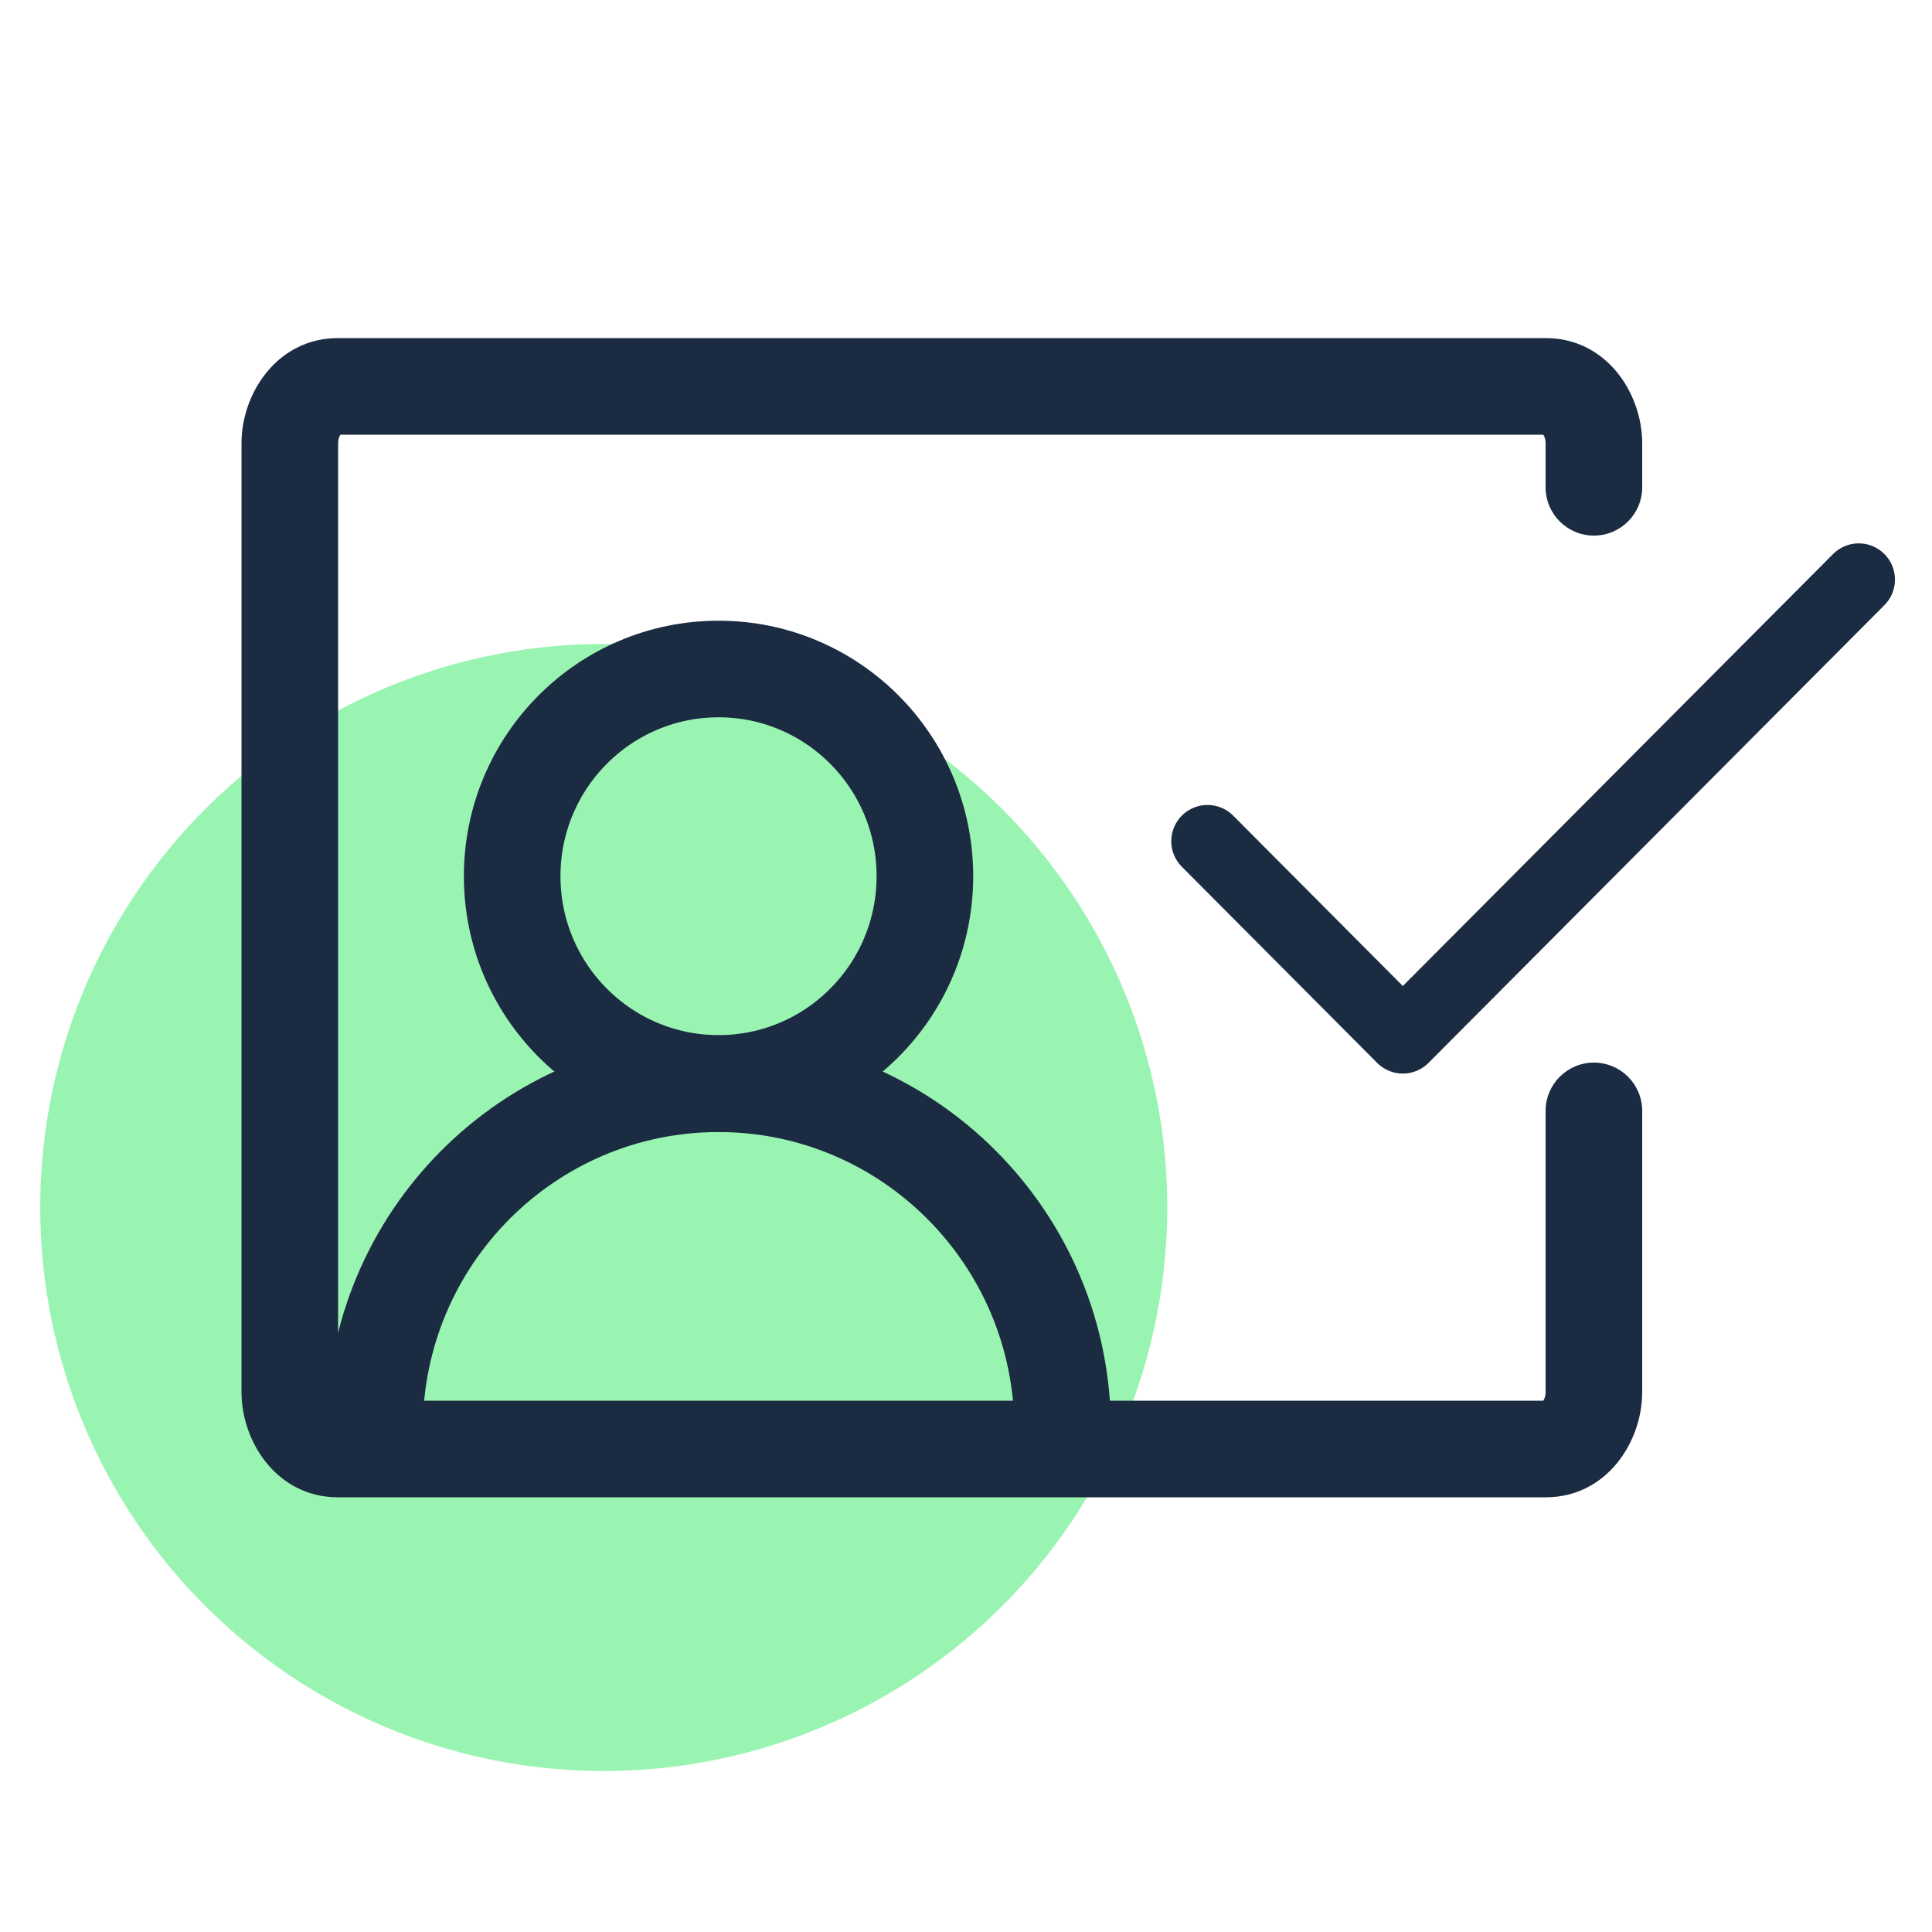
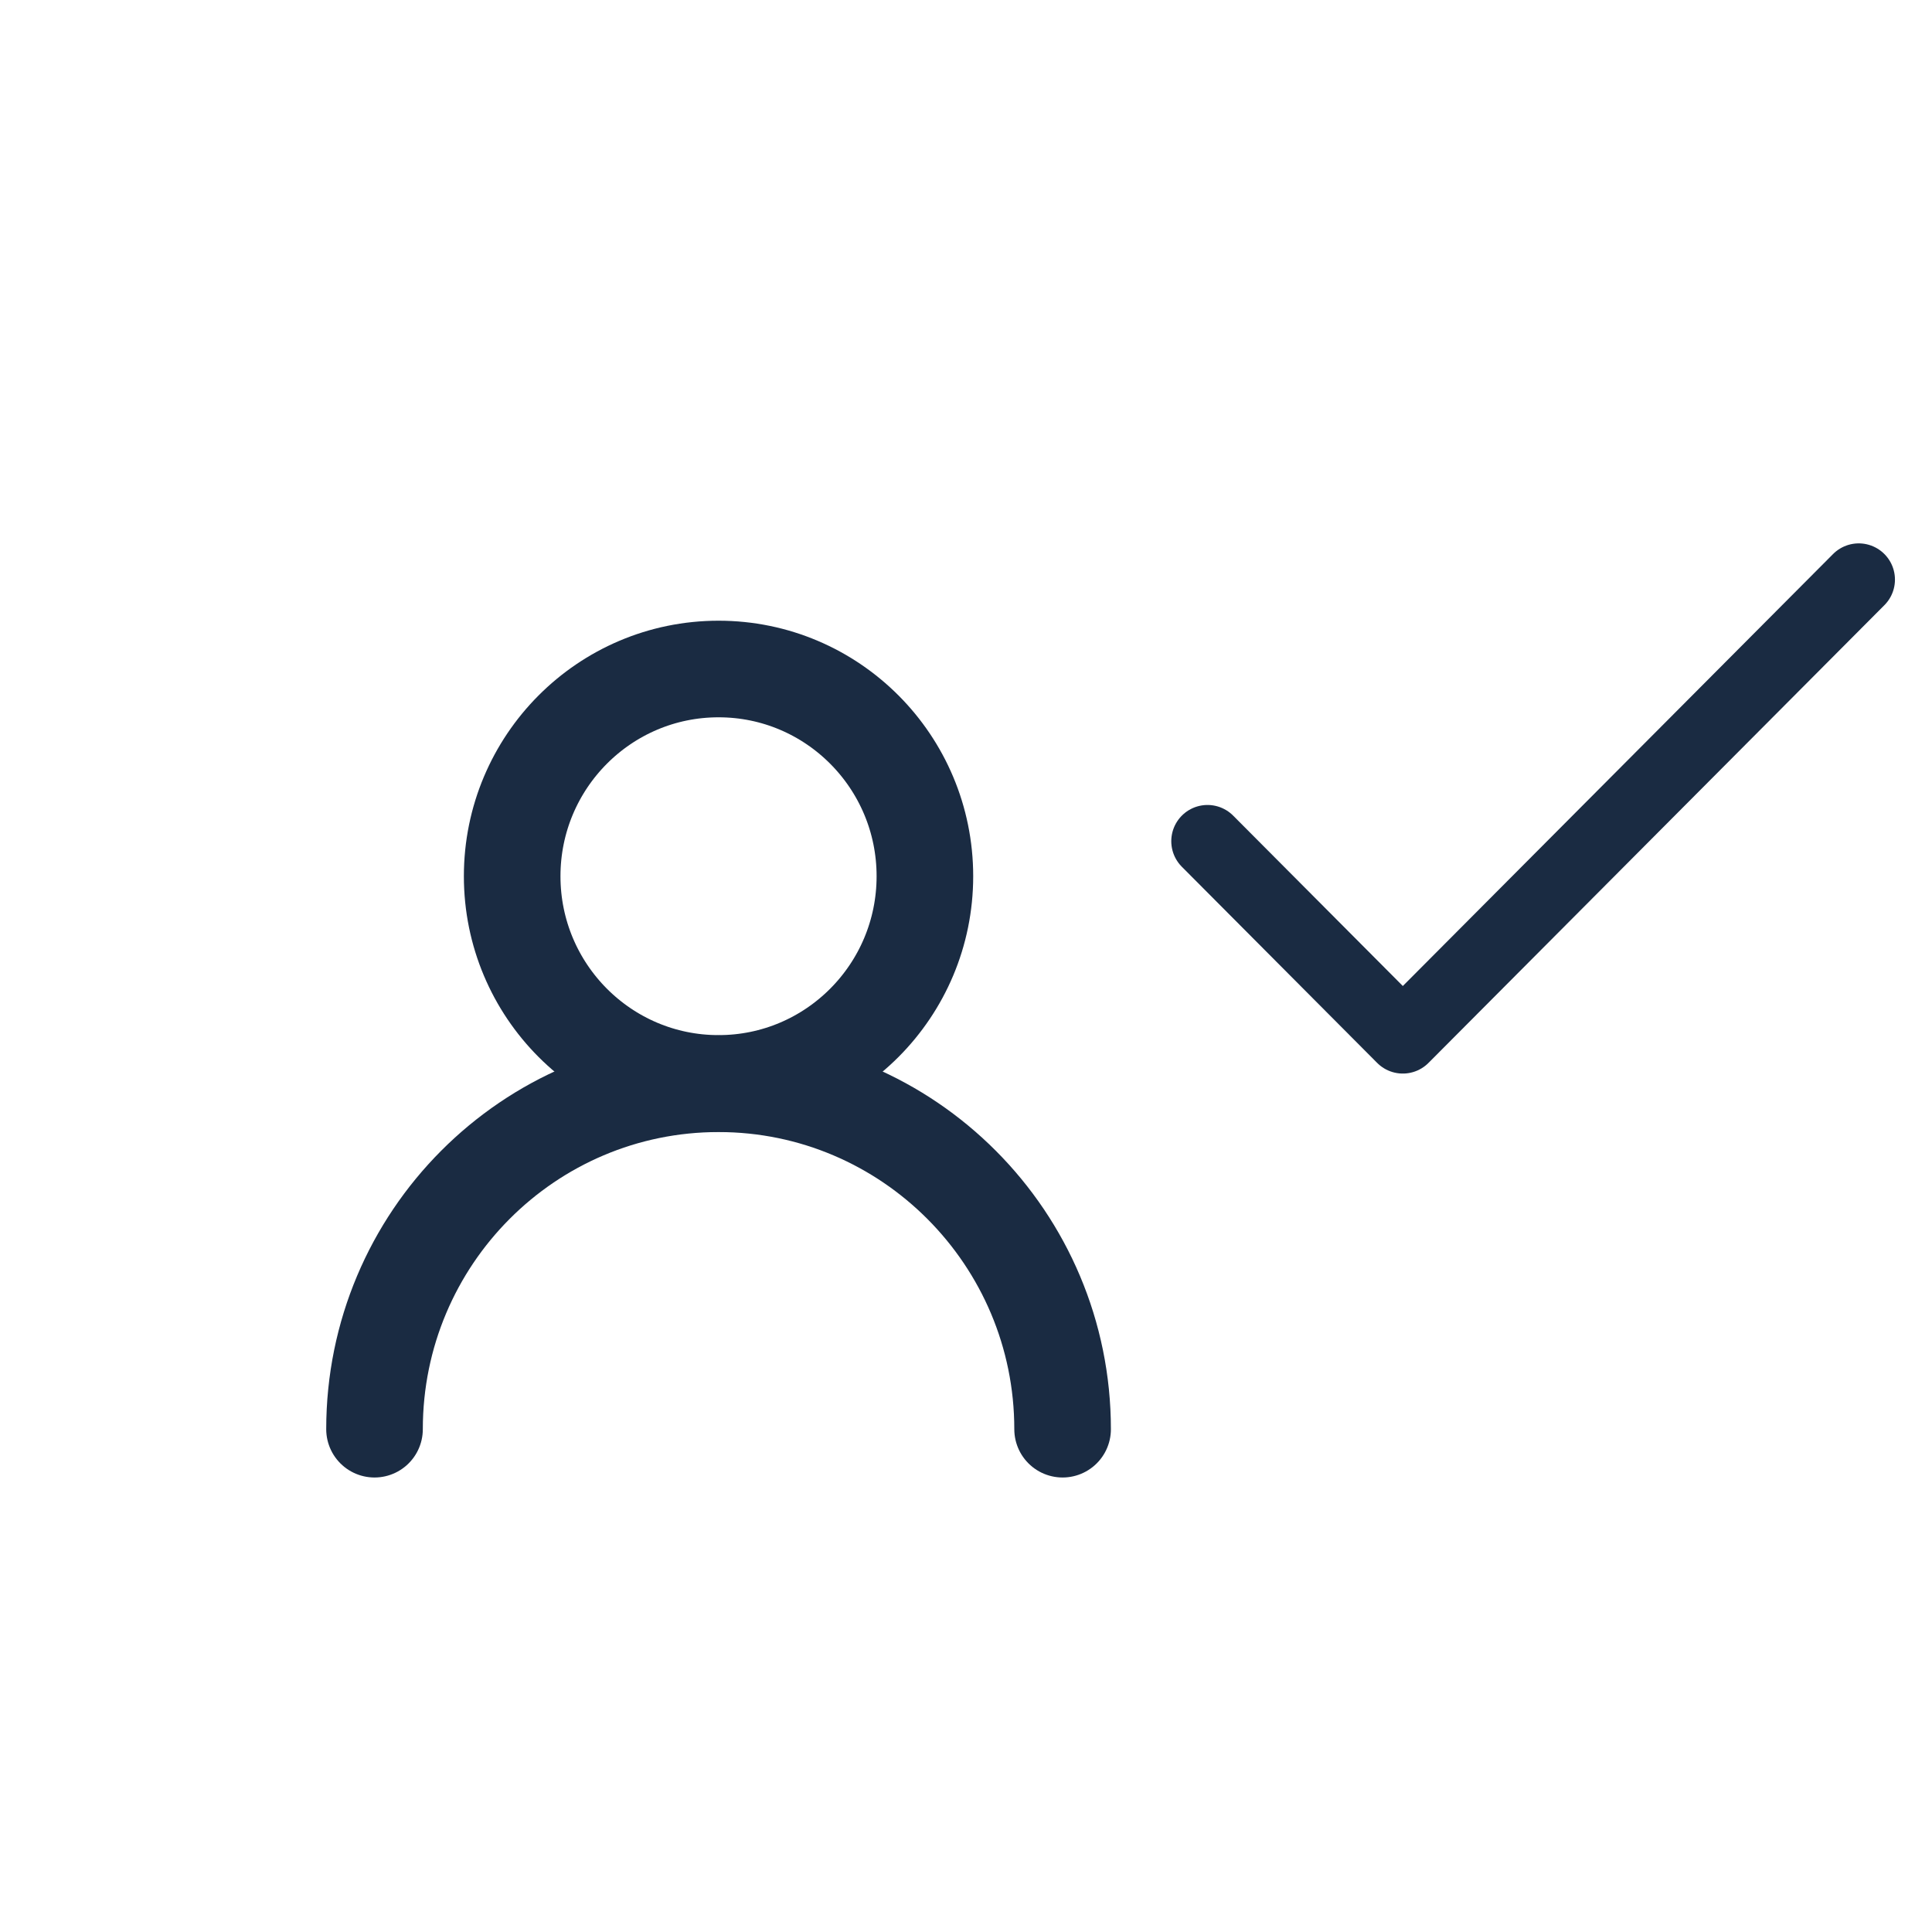
<svg xmlns="http://www.w3.org/2000/svg" width="40" height="40" viewBox="0 0 40 40" fill="none">
-   <ellipse cx="12.5" cy="25" rx="11.667" ry="11.667" fill="#9AF4B1" />
  <path d="M14.877 22.431C17.236 22.431 19.149 20.51 19.149 18.141C19.149 15.772 17.236 13.851 14.877 13.851C12.517 13.851 10.604 15.772 10.604 18.141C10.604 20.51 12.517 22.431 14.877 22.431Z" stroke="#1A2B42" stroke-width="2" stroke-miterlimit="10" stroke-linecap="round" />
  <path d="M7.754 29.59C7.754 25.637 10.947 22.438 14.877 22.438C18.807 22.438 22 25.645 22 29.59" stroke="#1A2B42" stroke-width="2" stroke-miterlimit="10" stroke-linecap="round" />
-   <path fill-rule="evenodd" clip-rule="evenodd" d="M31.952 9C31.973 9.029 32 9.089 32 9.178V10.089C32 10.641 32.448 11.089 33 11.089C33.552 11.089 34 10.641 34 10.089V9.178C34 8.139 33.257 7 32.004 7H6.996C5.743 7 5 8.139 5 9.178V28.822C5 29.861 5.743 31 6.996 31H32.004C33.257 31 34 29.861 34 28.822V23C34 22.448 33.552 22 33 22C32.448 22 32 22.448 32 23V28.822C32 28.911 31.973 28.971 31.952 29H7.048C7.027 28.971 7 28.911 7 28.822V9.178C7 9.089 7.027 9.029 7.048 9H31.952Z" fill="#1A2B42" />
  <path d="M25 17.416L29.044 21.477L38.483 12" stroke="#1A2B42" stroke-width="1.5" stroke-miterlimit="10" stroke-linecap="round" stroke-linejoin="round" />
</svg>